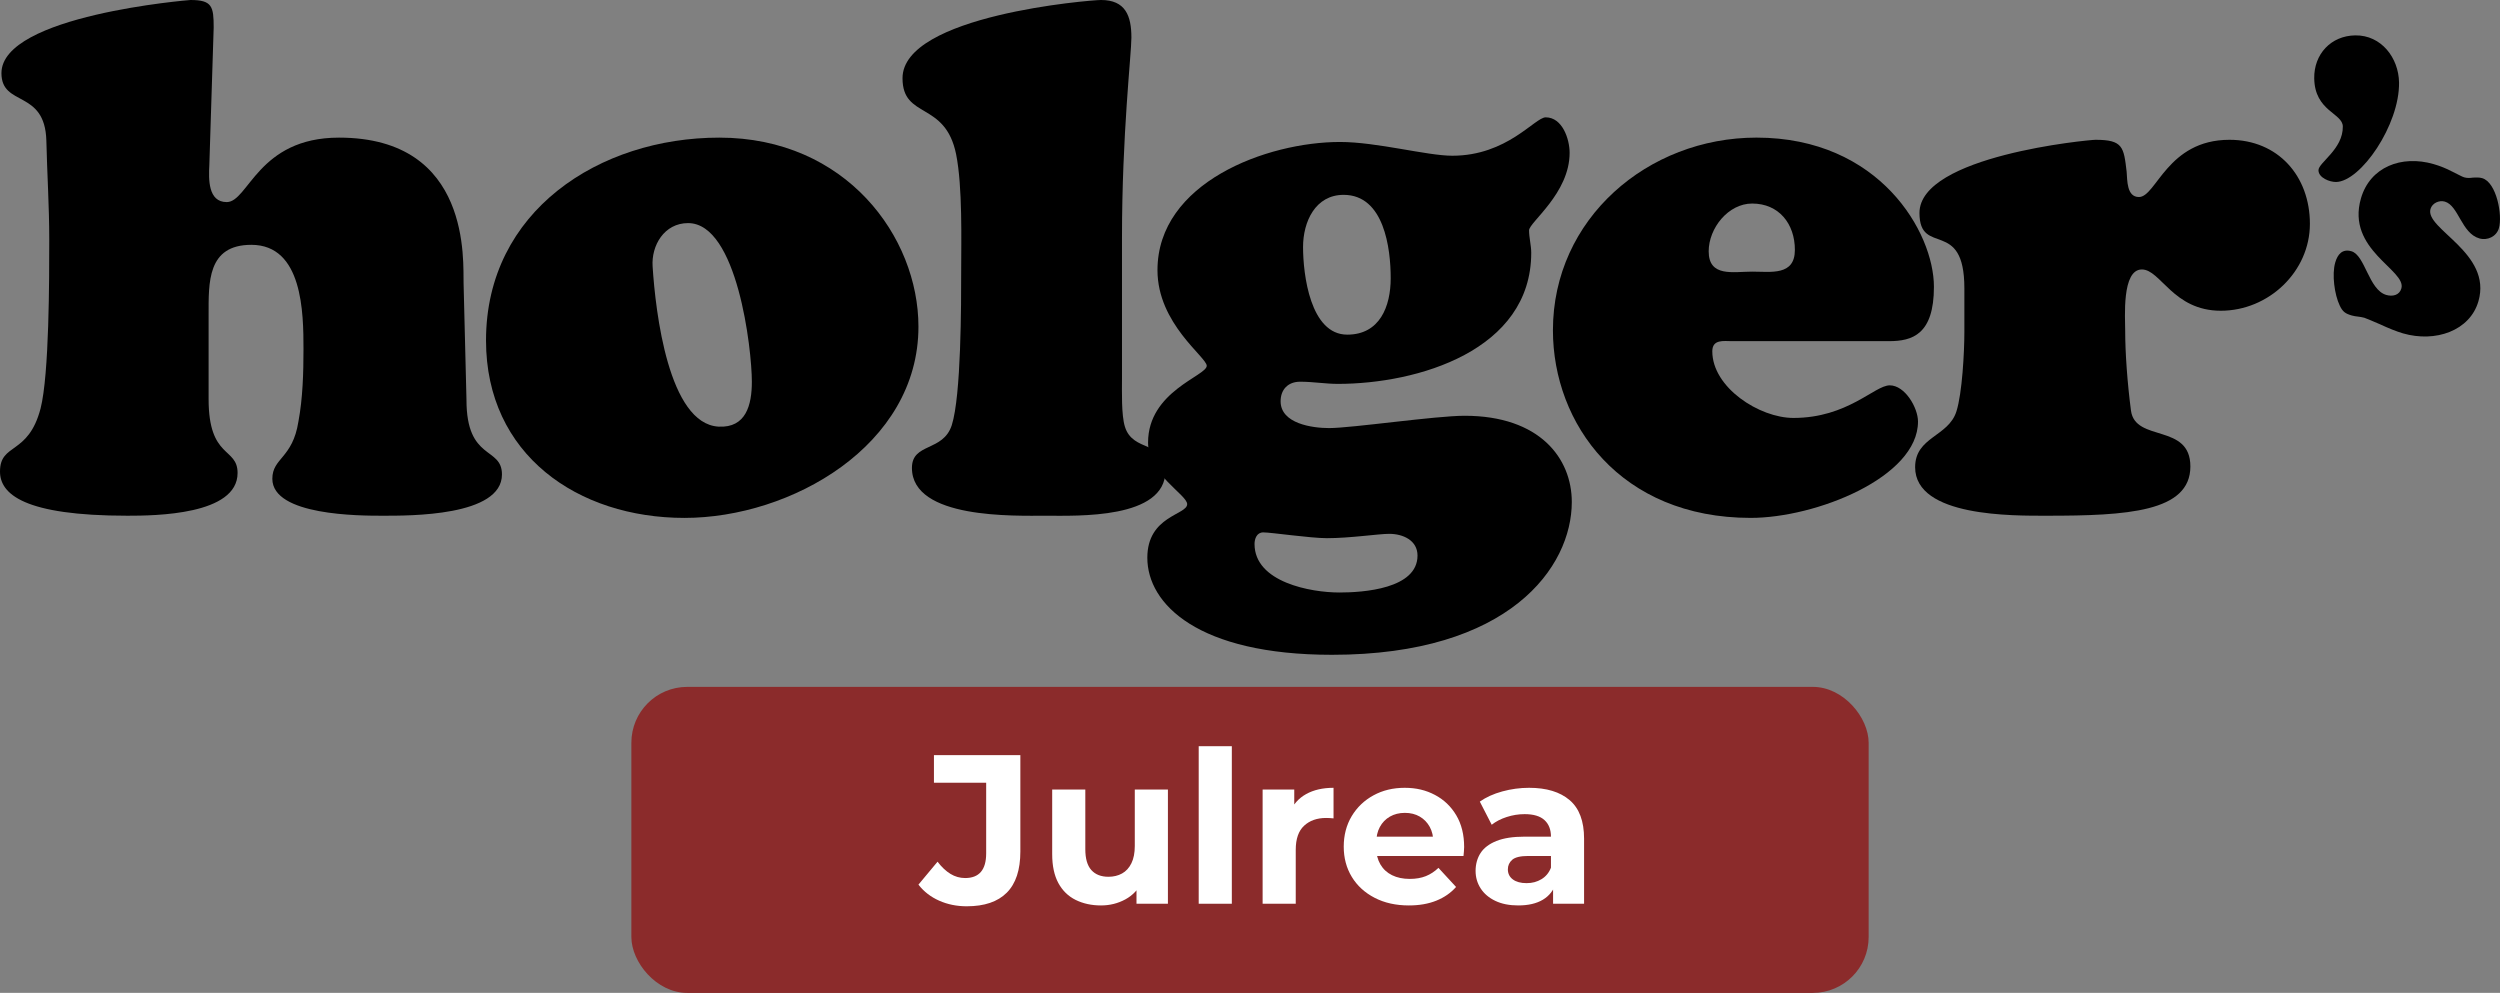
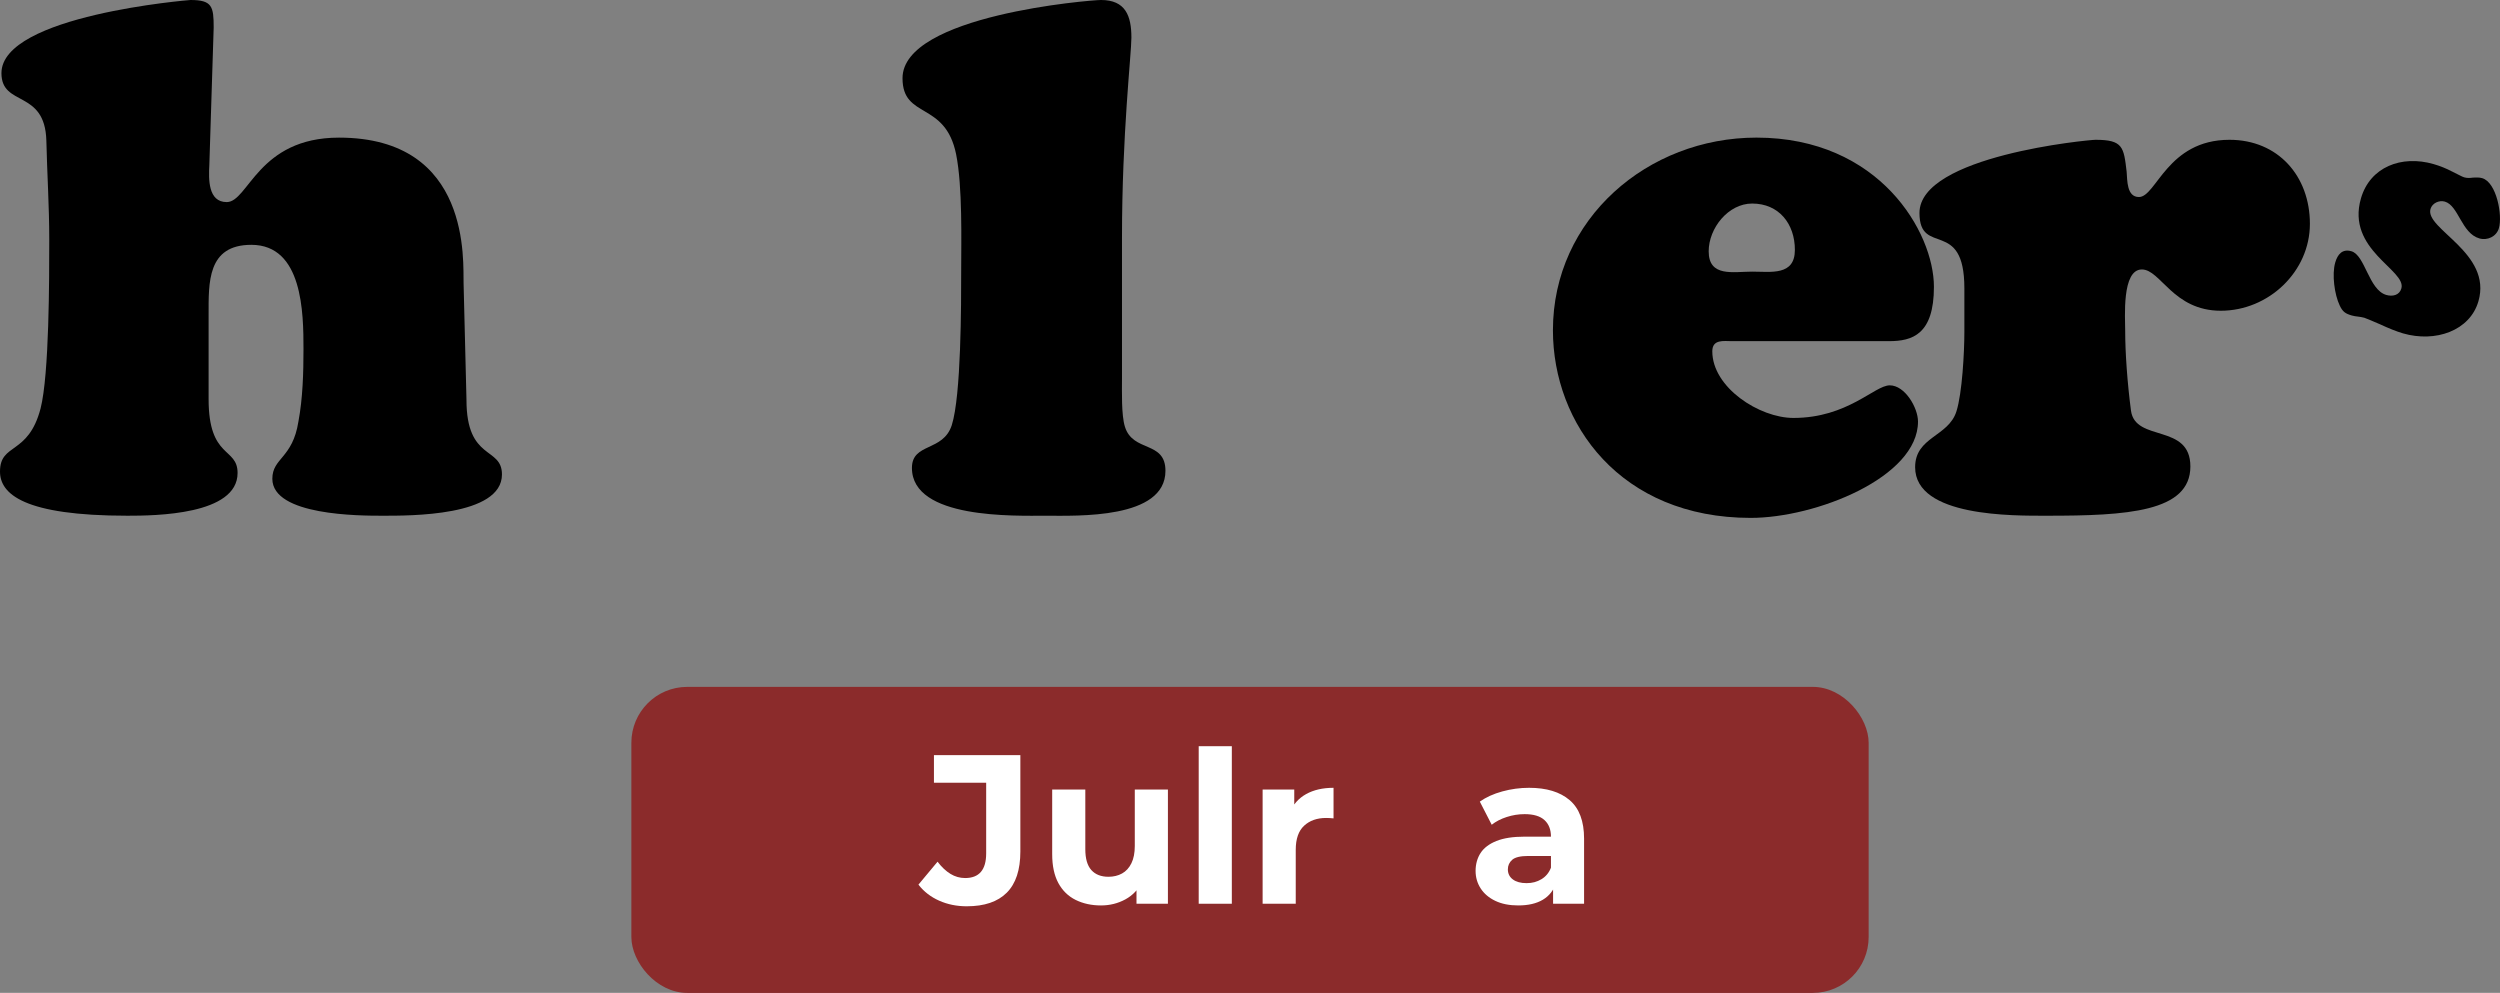
<svg xmlns="http://www.w3.org/2000/svg" viewBox="0 0 2187.99 868.98" id="uuid-164e188f-a38d-474f-b0a2-7f3ee505b81a">
  <rect x="0" y="0" width="2187.99" height="868.98" fill="#808080" stroke="none" />
  <defs>
    <style>.uuid-ce171130-d5d7-4cc5-8b51-1cb578f514d0{fill:#8b2b2b;}.uuid-934516ef-d976-4ec3-850c-c15ee7c1814e{fill:#fff;}</style>
  </defs>
  <g id="uuid-b0f3bfe6-0546-4738-9edc-3f55b179ffbf">
    <path d="M408.25,349.93c0,53.88,31.06,40.57,31.06,65.3,0,36.77-81.14,36.13-104.6,36.13-19.65,0-96.36,0-96.36-32.33,0-18.38,17.75-17.75,22.82-50.08,3.8-20.29,4.44-42.47,4.44-63.39,0-31.7-.63-91.29-45.64-91.29-38.67,0-37.4,32.96-37.4,61.49v73.54c0,52.62,25.36,41.84,25.36,64.66,0,36.77-72.27,37.4-96.36,37.4-90.65,0-111.57-19.02-111.57-38.67,0-25.36,24.72-13.95,35.5-55.15,7.61-29.8,7.61-113.47,7.61-148.34,0-28.53-1.9-57.69-2.54-86.22C39.29,77.97,1.26,93.82,1.26,64.03,1.26,13.31,166.08,0,166.72,0c19.02,0,20.29,5.71,20.29,24.09l-3.8,120.45c-.63,12.04-1.27,32.33,15.21,32.33,19.02,0,27.26-56.42,98.26-56.42,116.64,0,108.4,109.67,109.04,127.42l2.54,102.06h-.01Z" />
-     <path d="M425.36,297.95c0-113.47,99.53-177.5,204.13-177.5,110.94,0,174.33,86.85,174.33,165.46,0,103.97-111.57,167.36-204.76,167.36s-173.7-55.15-173.7-155.31h0ZM602.23,195.25c-20.92,0-32.33,19.65-31.06,38.04,2.54,39.94,13.95,137.56,57.69,140.1,24.09,1.27,29.16-19.02,29.16-39.3,0-28.53-12.68-138.83-55.79-138.83h0Z" />
    <path d="M981.96,330.92c0,11.41-.63,32.33,2.54,42.47,6.97,22.82,35.5,12.04,35.5,38.67,0,42.47-77.34,39.3-104.6,39.3s-117.28,3.17-117.28-41.84c0-22.19,27.26-13.95,34.87-37.4,8.24-25.99,8.24-105.23,8.24-136.3,0-24.72,1.27-72.27-4.44-100.8-9.51-46.91-46.91-30.43-46.91-66.56-.01-55.15,164.82-68.46,173.69-68.46,21.55,0,26.63,13.95,26.63,32.96,0,14.58-8.24,84.31-8.24,174.97v122.98h0Z" />
-     <path d="M1165.79,573.08c-117.28,0-161.65-44.38-161.65-84.95,0-36.77,34.87-37.4,34.87-46.91,0-8.24-34.23-25.99-34.23-53.88,0-45.01,51.35-58.32,51.35-67.2,0-7.61-43.11-36.77-43.11-83.68,0-76.71,95.72-112.21,159.75-112.21,32.33,0,76.07,12.04,98.26,12.04,48.18,0,72.27-33.6,81.78-33.6,14.58,0,20.92,19.02,20.92,31.06,0,35.5-35.5,60.86-35.5,67.83,0,6.34,1.9,13.31,1.9,19.65,0,85.58-99.53,114.74-169.26,114.74-10.78,0-21.55-1.9-32.96-1.9-10.78,0-17.12,6.97-17.12,17.12,0,19.65,27.89,23.46,42.47,23.46,19.65,0,93.19-10.78,118.55-10.78,65.93,0,93.82,37.4,93.82,75.44,0,57.05-54.52,133.76-209.83,133.76h-.01ZM1172.13,518.56c20.92,0,68.47-3.17,68.47-32.33,0-13.31-12.68-19.02-24.72-19.02-9.51,0-34.23,3.8-54.52,3.8-14.58,0-48.81-5.07-55.79-5.07-5.71,0-7.61,5.71-7.61,10.14,0,33.6,49.45,42.47,74.17,42.47h0ZM1175.93,170.53c-24.72,0-35.5,23.46-35.5,45.64,0,24.09,6.34,76.71,38.67,76.71,28.53,0,38.04-24.72,38.04-49.45,0-25.99-5.71-72.9-41.21-72.9h0Z" />
    <path d="M1515.72,298.58c-6.97,0-17.12-1.9-17.12,8.88,0,31.7,41.21,58.32,71,58.32,47.55,0,71-28.53,84.31-28.53s24.72,19.65,24.72,31.7c0,48.81-89.39,84.31-146.44,84.31-114.11,0-173.07-82.41-173.07-164.19,0-97.63,83.05-168.63,178.14-168.63,107.77,0,155.31,83.05,155.31,130.59,0,41.84-19.02,47.55-39.3,47.55h-137.56.01ZM1570.87,218.71c0-22.82-13.95-40.57-37.4-40.57-20.92,0-38.04,21.55-38.04,41.84,0,22.82,21.55,17.75,38.04,17.75s37.4,3.8,37.4-19.02Z" />
    <path d="M1719.21,252.31c0-62.13-39.3-27.26-39.3-65.93,0-50.08,148.34-64.03,154.05-64.03,24.09,0,24.72,6.34,27.26,27.89.63,7.61,0,22.19,10.78,22.19,15.21,0,24.72-50.08,79.24-50.08,42.47,0,70.37,31.7,70.37,73.54s-36.13,76.07-77.97,76.07-52.62-36.13-69.1-36.13c-17.75,0-14.58,42.47-14.58,53.88,0,19.02,1.9,45.64,5.07,69.73,3.8,27.89,51.98,10.78,51.98,48.81,0,39.94-55.79,43.11-125.52,43.11-29.16,0-115.38,1.27-115.38-42.47,0-26.63,29.16-26.63,36.13-48.81,5.07-15.85,6.97-51.98,6.97-69.73v-38.04h0Z" />
-     <path d="M2050.43,110.68c-.17-11.73-24.6-13.27-25.03-42.11-.31-21.23,14.67-37.3,35.9-37.61,22.82-.33,38.01,19.73,38.33,41.28.54,37.08-33.6,86.72-55.15,87.03-5.39.08-15.27-3.58-15.37-10.24s21.6-18.39,21.31-38.35h.01Z" />
    <path d="M2145.9,150.02c4.69,2.25,8.76,4.62,10.68,5.17,2.74.79,5.17.61,7.95.23,2.7-.11,5.41-.22,7.87.5,12.6,3.65,17.91,32.51,14.65,43.74-2.14,7.4-10.03,11.05-17.16,8.99-15.62-4.52-18.12-28.71-30.17-32.2-4.93-1.43-11.05,1.25-12.56,6.46-5.08,17.54,54.25,38.28,41.95,80.76-7.46,25.76-37.55,36.35-66.05,28.09-5.48-1.59-13.19-4.71-19.72-7.79-6.61-2.81-12.4-5.37-14.05-5.85-1.92-.56-3.64-.76-5.64-1.04-1.72-.2-3.45-.4-5.37-.96-5.48-1.59-7.98-3.2-10.55-8.7-4.63-9.66-6.96-27.26-3.94-37.67,2.06-7.12,6.2-12.16,14.14-9.86,12.06,3.49,15.16,33.79,30.51,38.24,5.48,1.59,11.48.35,13.23-5.67,4.68-16.17-48.47-33.64-35.37-78.85,7.94-27.4,35.4-38.16,63.63-29.98,5.48,1.59,11.08,3.8,15.96,6.41v-.02Z" />
    <rect ry="48.89" rx="48.89" height="267.83" width="1082.86" y="601.15" x="552.57" class="uuid-ce171130-d5d7-4cc5-8b51-1cb578f514d0" />
    <path d="M846.18,793.18c-8.8,0-16.88-1.64-24.25-4.92-7.37-3.28-13.41-7.96-18.12-14.03l16.72-20.07c3.59,4.71,7.37,8.27,11.34,10.68,3.96,2.42,8.24,3.62,12.82,3.62,12.26,0,18.4-7.18,18.4-21.56v-61.88h-45.71v-24.16h75.63v84.37c0,16.11-3.97,28.12-11.89,36.05s-19.58,11.89-34.94,11.89Z" class="uuid-934516ef-d976-4ec3-850c-c15ee7c1814e" />
    <path d="M963.62,792.44c-8.3,0-15.7-1.61-22.21-4.83-6.5-3.22-11.55-8.14-15.15-14.77-3.59-6.63-5.39-15.08-5.39-25.37v-56.49h28.99v52.22c0,8.3,1.77,14.4,5.3,18.3,3.53,3.9,8.52,5.85,14.96,5.85,4.46,0,8.42-.96,11.89-2.88,3.47-1.92,6.19-4.89,8.18-8.92,1.98-4.02,2.97-9.07,2.97-15.15v-49.43h28.99v99.98h-27.5v-27.5l5.02,7.99c-3.34,6.94-8.27,12.17-14.77,15.7-6.5,3.53-13.6,5.3-21.28,5.3Z" class="uuid-934516ef-d976-4ec3-850c-c15ee7c1814e" />
    <path d="M1049.1,790.95v-137.88h28.99v137.88h-28.99Z" class="uuid-934516ef-d976-4ec3-850c-c15ee7c1814e" />
    <path d="M1105.04,790.95v-99.98h27.69v28.25l-3.9-8.18c2.97-7.06,7.74-12.42,14.31-16.07,6.57-3.65,14.56-5.48,23.97-5.48v26.76c-1.24-.12-2.36-.21-3.35-.28-.99-.06-2.04-.09-3.16-.09-7.93,0-14.34,2.26-19.23,6.78-4.9,4.52-7.34,11.55-7.34,21.09v47.2h-28.99Z" class="uuid-934516ef-d976-4ec3-850c-c15ee7c1814e" />
-     <path d="M1233.08,792.44c-11.4,0-21.4-2.23-30.01-6.69-8.61-4.46-15.27-10.56-19.98-18.3-4.71-7.74-7.06-16.57-7.06-26.48s2.32-18.92,6.97-26.67c4.65-7.74,10.99-13.81,19.05-18.21,8.05-4.4,17.16-6.6,27.32-6.6s18.61,2.08,26.48,6.23c7.87,4.15,14.09,10.1,18.68,17.84,4.58,7.74,6.88,17,6.88,27.78,0,1.12-.06,2.39-.19,3.81-.12,1.43-.25,2.76-.37,4h-81.21v-16.91h65.97l-11.15,5.02c0-5.2-1.05-9.72-3.16-13.57-2.11-3.84-5.02-6.84-8.73-9.01-3.72-2.17-8.05-3.25-13.01-3.25s-9.32,1.09-13.1,3.25c-3.78,2.17-6.72,5.2-8.83,9.11-2.11,3.9-3.16,8.52-3.16,13.84v4.46c0,5.45,1.21,10.25,3.62,14.4,2.42,4.15,5.82,7.31,10.22,9.48,4.4,2.17,9.57,3.25,15.52,3.25,5.33,0,10-.8,14.03-2.42,4.02-1.61,7.71-4.02,11.06-7.25l15.42,16.72c-4.58,5.2-10.35,9.2-17.28,11.99-6.94,2.79-14.93,4.18-23.97,4.18Z" class="uuid-934516ef-d976-4ec3-850c-c15ee7c1814e" />
    <path d="M1328.78,792.44c-7.8,0-14.5-1.33-20.07-4-5.58-2.66-9.85-6.29-12.82-10.87-2.97-4.58-4.46-9.72-4.46-15.42s1.46-11.15,4.37-15.61c2.91-4.46,7.53-7.96,13.84-10.5,6.32-2.54,14.56-3.81,24.72-3.81h26.57v16.91h-23.41c-6.82,0-11.49,1.12-14.03,3.34-2.54,2.23-3.81,5.02-3.81,8.36,0,3.72,1.45,6.66,4.37,8.83,2.91,2.17,6.9,3.25,11.99,3.25s9.17-1.14,13.01-3.44c3.84-2.29,6.63-5.67,8.36-10.13l4.46,13.38c-2.11,6.44-5.95,11.33-11.52,14.68-5.58,3.34-12.76,5.02-21.56,5.02ZM1359.25,790.95v-19.51l-1.86-4.27v-34.94c0-6.19-1.89-11.03-5.67-14.5-3.78-3.47-9.57-5.2-17.38-5.2-5.33,0-10.56.84-15.7,2.51-5.14,1.67-9.51,3.93-13.1,6.78l-10.41-20.26c5.45-3.84,12.01-6.81,19.7-8.92,7.68-2.1,15.49-3.16,23.42-3.16,15.24,0,27.07,3.59,35.49,10.78,8.42,7.19,12.64,18.4,12.64,33.63v57.05h-27.13Z" class="uuid-934516ef-d976-4ec3-850c-c15ee7c1814e" />
  </g>
</svg>